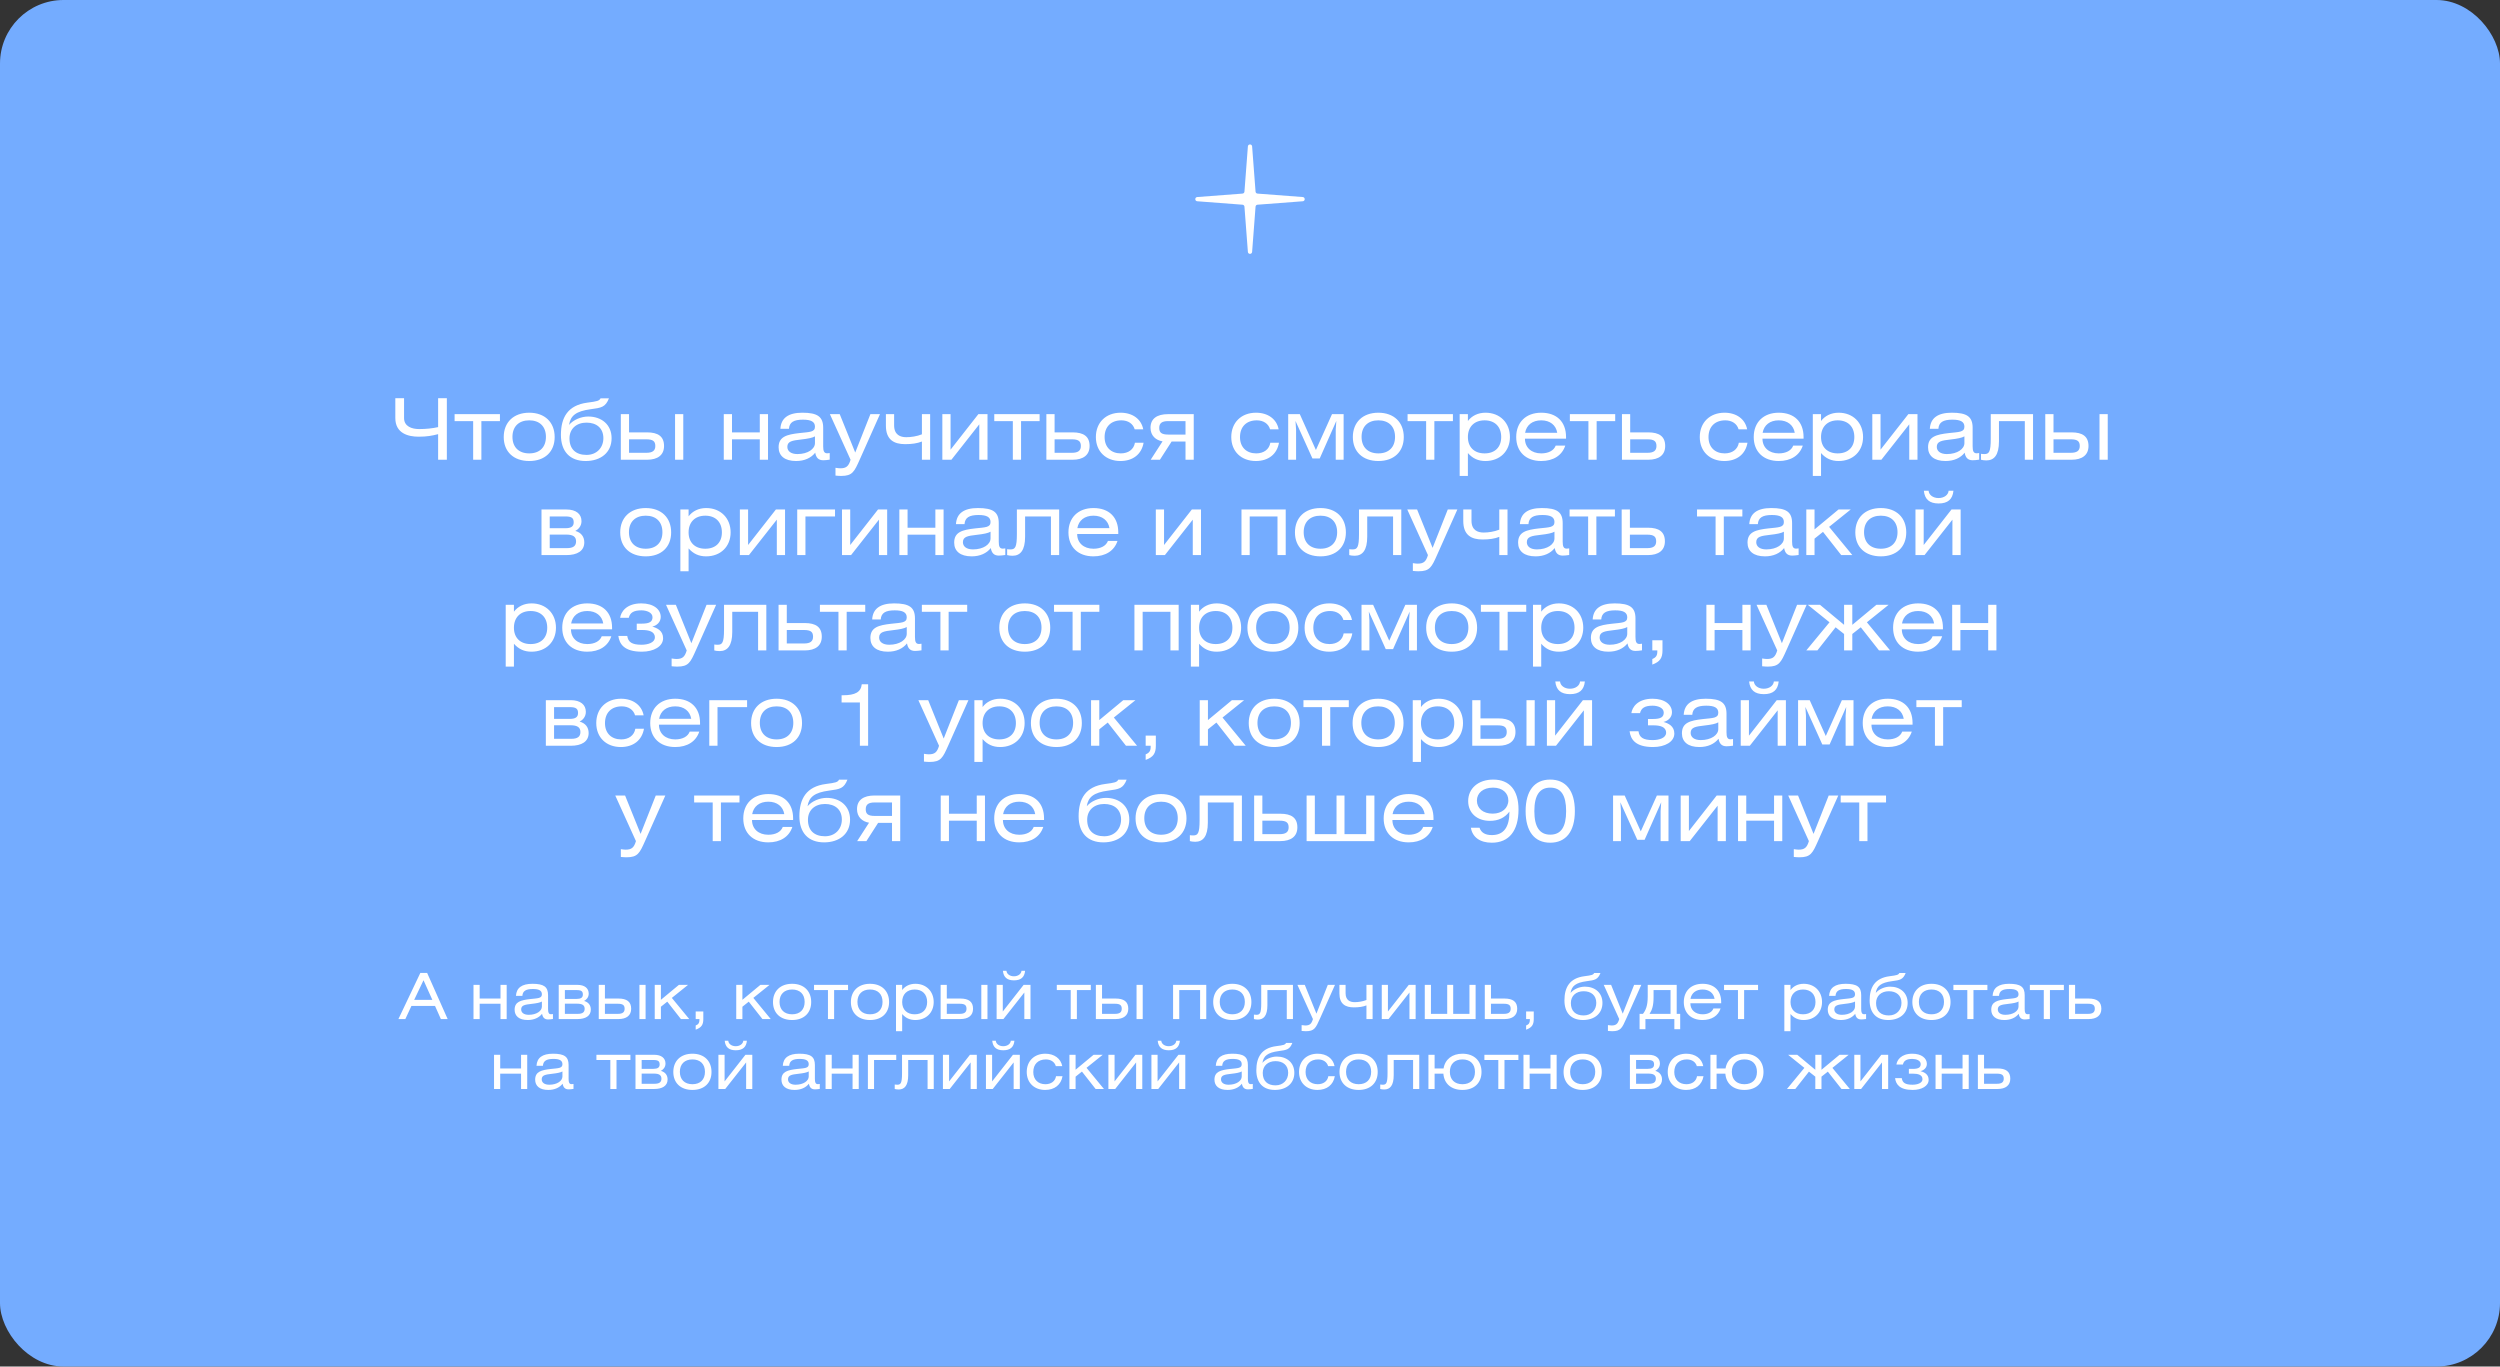
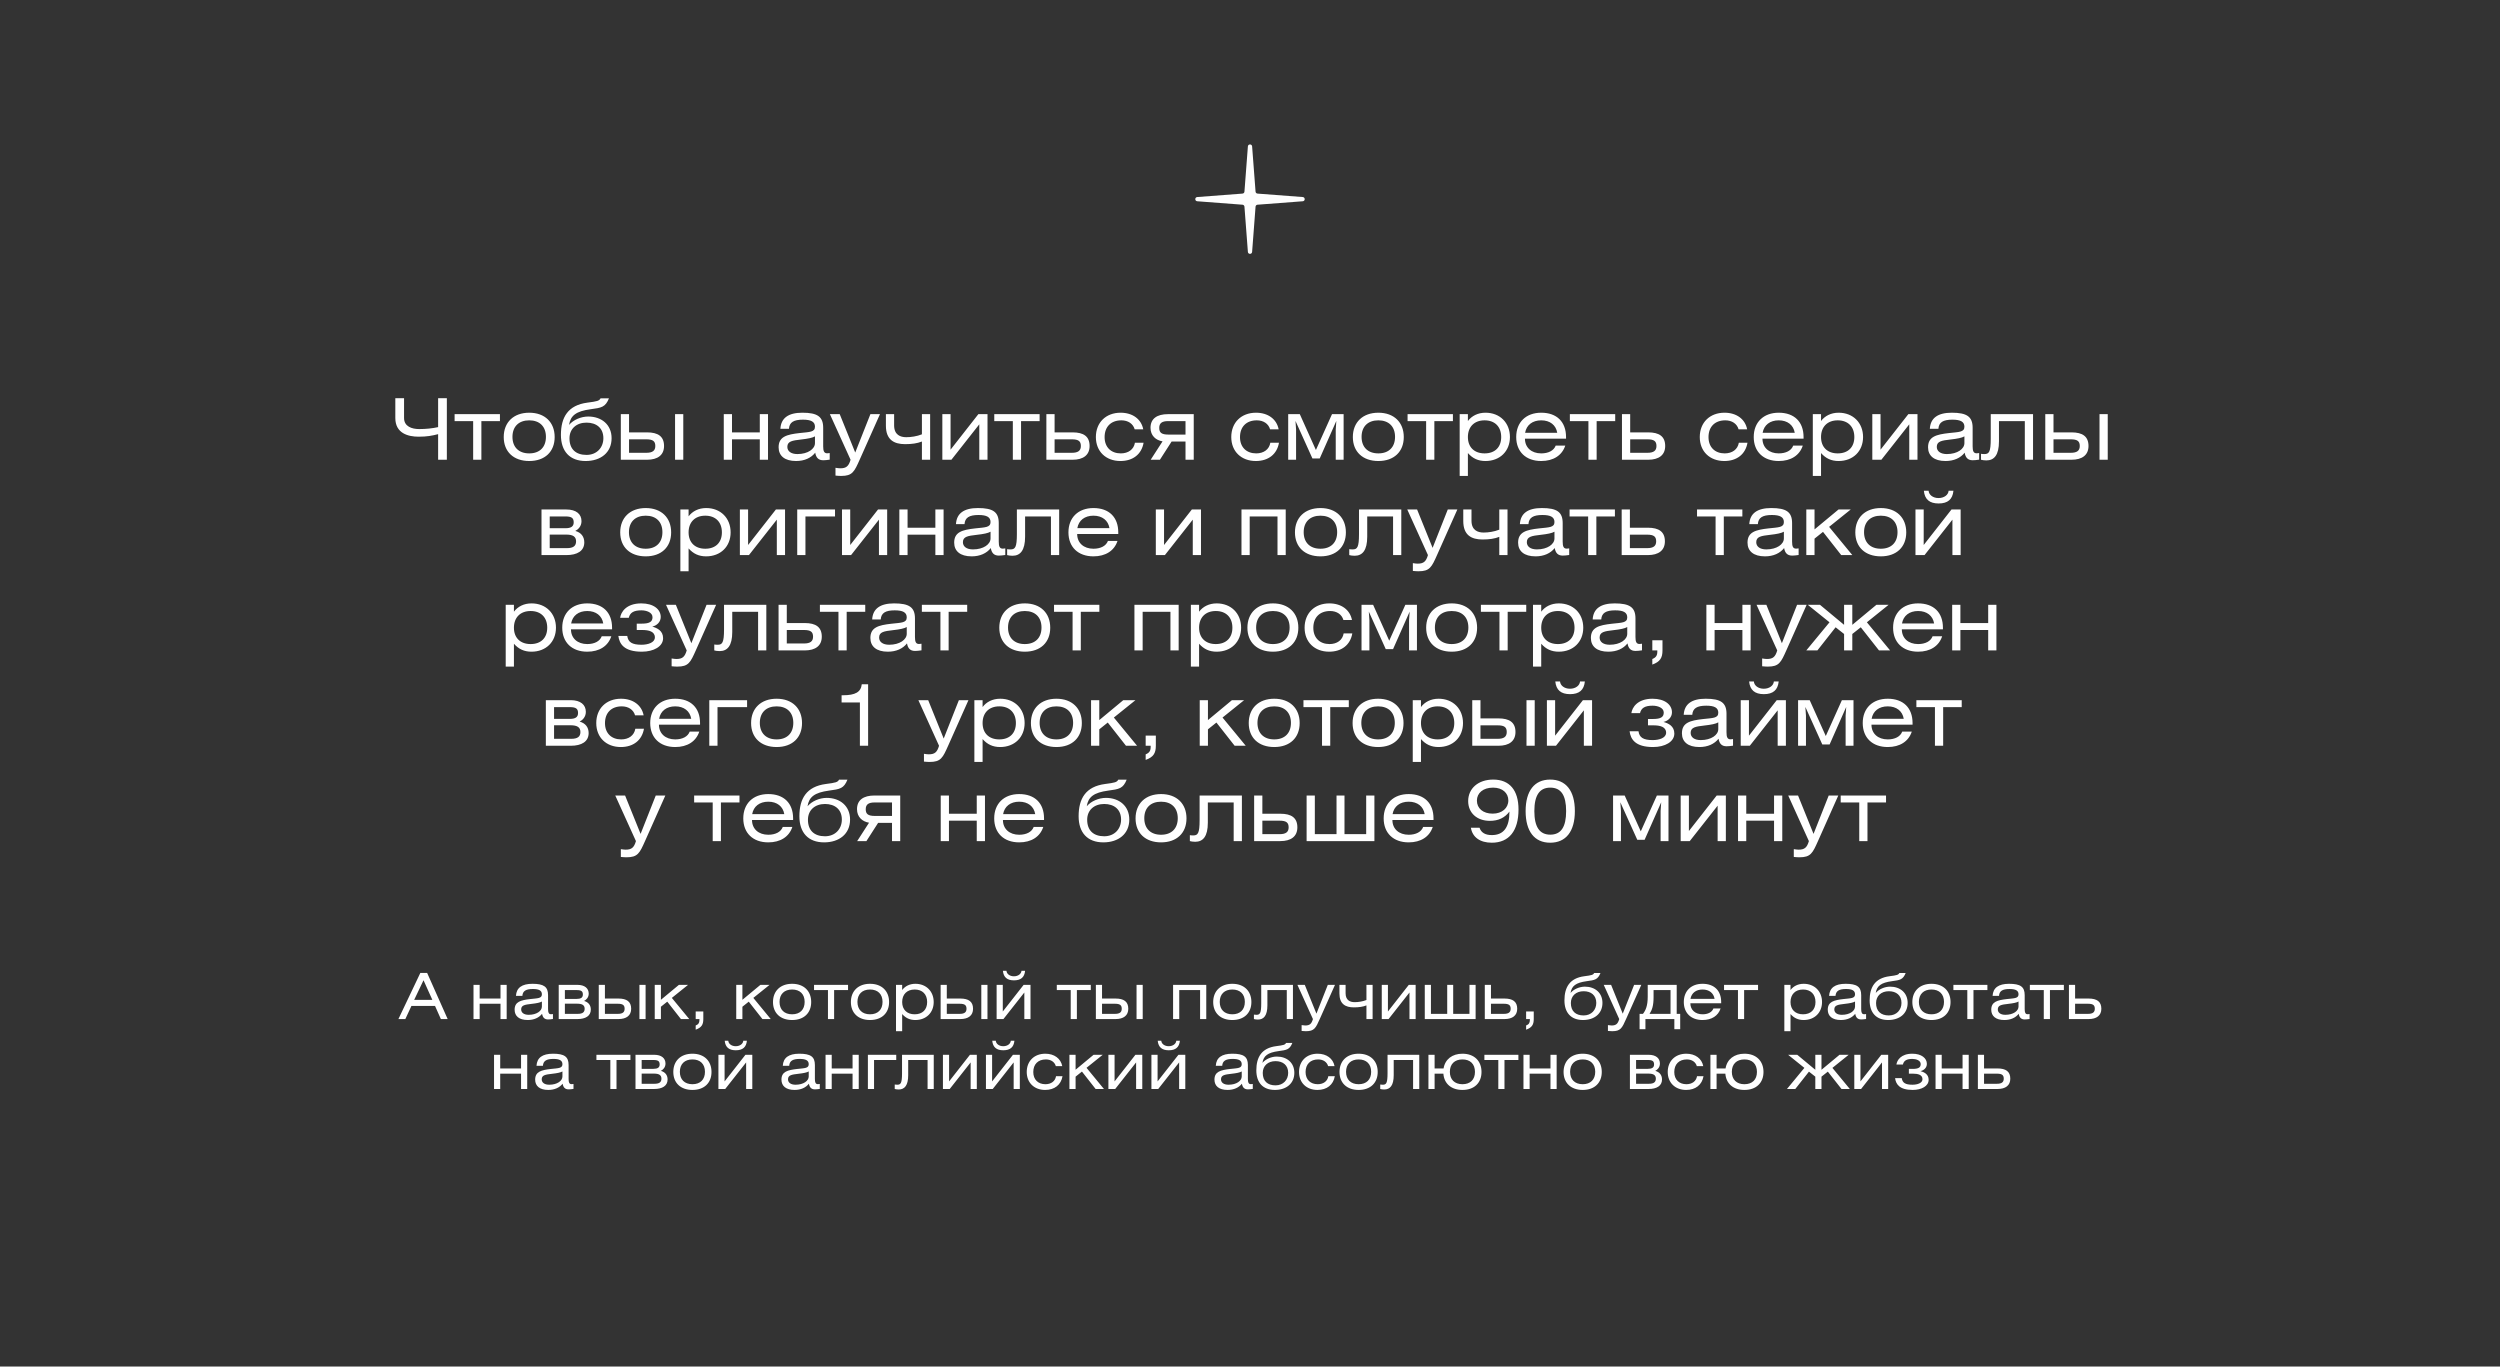
<svg xmlns="http://www.w3.org/2000/svg" width="1180" height="645" viewBox="0 0 1180 645" fill="none">
  <rect x="0" y="0" width="1180" height="645" fill="#333333" stroke="none" />
-   <rect width="1180" height="645" rx="30" fill="#74ACFF" />
  <path d="M188.049 481L198.399 459.22H201.609L211.299 481H208.089L205.329 474.79H194.199L191.319 481H188.049ZM195.489 471.94H204.069L199.899 462.67L195.489 471.94ZM226.4 464.86V471.31H236.24V464.86H239.15V481H236.24V473.77H226.4V481H223.49V464.86H226.4ZM255.771 472.72C254.931 473.23 253.311 473.56 250.881 473.83C247.731 474.19 245.991 474.46 245.991 476.44C245.991 477.97 247.281 478.99 249.561 478.99C253.281 478.99 255.771 477.16 255.771 475.12V472.72ZM255.861 478.51C254.391 480.37 252.051 481.45 249.081 481.45C245.031 481.45 242.901 479.59 242.901 476.59C242.901 472.84 245.751 472.06 250.341 471.55C253.911 471.16 255.771 471.25 255.771 469.3C255.771 467.56 254.421 466.81 251.511 466.81C248.241 466.81 246.711 467.74 246.561 470.05H243.531C243.741 466.24 246.351 464.35 251.301 464.35C256.671 464.35 258.681 465.76 258.681 469.69V476.23C258.681 477.91 258.981 478.72 260.121 478.72C260.361 478.72 260.631 478.69 260.991 478.63V480.97C260.061 481.12 259.221 481.18 258.681 481.18C257.001 481.18 256.161 480.25 255.861 478.51ZM263.715 481V464.86H272.535C275.985 464.86 277.875 466.48 277.875 469C277.875 470.83 276.675 471.94 275.685 472.45C277.755 473.02 278.865 474.49 278.865 476.5C278.865 479.53 276.375 481 272.535 481H263.715ZM266.625 473.74V478.54H272.715C274.935 478.54 275.955 477.79 275.955 476.14C275.955 474.46 274.845 473.74 272.415 473.74H266.625ZM266.625 467.32V471.49H272.175C274.095 471.49 275.115 470.92 275.115 469.42C275.115 467.92 274.425 467.32 272.205 467.32H266.625ZM282.611 464.86H285.521V471.31H291.881C295.811 471.31 297.911 472.75 297.911 476.14C297.911 479.32 295.691 481 291.881 481H282.611V464.86ZM285.521 473.77V478.54H291.641C293.831 478.54 294.821 477.79 294.821 476.14C294.821 474.46 294.011 473.77 291.611 473.77H285.521ZM301.811 481V464.86H304.721V481H301.811ZM311.947 464.86V471.91L320.437 464.86H324.757L317.107 471.01L325.327 481H321.397L314.947 472.78L311.947 475.18V481H309.037V464.86H311.947ZM328.365 481V477.4H331.965V481C331.965 483.67 331.095 485.02 328.365 486.01V484.03C329.625 483.55 330.135 482.8 330.135 481.45V481H328.365ZM350.414 464.86V471.91L358.904 464.86H363.224L355.574 471.01L363.794 481H359.864L353.414 472.78L350.414 475.18V481H347.504V464.86H350.414ZM373.882 464.35C379.432 464.35 382.882 467.77 382.882 472.96C382.882 478.15 379.432 481.45 373.882 481.45C368.332 481.45 364.852 478.15 364.852 472.96C364.852 467.77 368.332 464.35 373.882 464.35ZM373.882 467.05C370.192 467.05 367.942 469.24 367.942 472.9C367.942 476.56 370.192 478.75 373.882 478.75C377.572 478.75 379.792 476.56 379.792 472.9C379.792 469.24 377.572 467.05 373.882 467.05ZM384.226 464.86H400.276V467.32H393.706V481H390.796V467.32H384.226V464.86ZM410.65 464.35C416.2 464.35 419.65 467.77 419.65 472.96C419.65 478.15 416.2 481.45 410.65 481.45C405.1 481.45 401.62 478.15 401.62 472.96C401.62 467.77 405.1 464.35 410.65 464.35ZM410.65 467.05C406.96 467.05 404.71 469.24 404.71 472.9C404.71 476.56 406.96 478.75 410.65 478.75C414.34 478.75 416.56 476.56 416.56 472.9C416.56 469.24 414.34 467.05 410.65 467.05ZM425.824 464.86V467.29C427.174 465.49 429.334 464.35 432.064 464.35C437.164 464.35 440.704 467.92 440.704 472.96C440.704 477.97 437.164 481.45 432.034 481.45C429.454 481.45 427.474 480.52 425.824 478.63V486.73H422.914V464.86H425.824ZM431.734 467.05C428.074 467.05 425.824 469.36 425.824 472.96C425.824 476.53 428.074 478.75 431.734 478.75C435.394 478.75 437.614 476.56 437.614 472.96C437.614 469.33 435.394 467.05 431.734 467.05ZM443.978 464.86H446.888V471.31H453.248C457.178 471.31 459.278 472.75 459.278 476.14C459.278 479.32 457.058 481 453.248 481H443.978V464.86ZM446.888 473.77V478.54H453.008C455.198 478.54 456.188 477.79 456.188 476.14C456.188 474.46 455.378 473.77 452.978 473.77H446.888ZM463.178 481V464.86H466.088V481H463.178ZM473.314 464.86V477.43L483.154 464.86H486.394V481H483.484V468.46L473.614 481H470.404V464.86H473.314ZM473.374 458.23H475.054C475.144 459.64 476.554 460.81 478.564 460.81C480.604 460.81 482.044 459.64 482.134 458.23H483.844C483.544 461.29 481.834 462.73 478.594 462.73C475.384 462.73 473.674 461.29 473.374 458.23ZM498.806 464.86H514.856V467.32H508.286V481H505.376V467.32H498.806V464.86ZM517.25 464.86H520.16V471.31H526.52C530.45 471.31 532.55 472.75 532.55 476.14C532.55 479.32 530.33 481 526.52 481H517.25V464.86ZM520.16 473.77V478.54H526.28C528.47 478.54 529.46 477.79 529.46 476.14C529.46 474.46 528.65 473.77 526.25 473.77H520.16ZM536.45 481V464.86H539.36V481H536.45ZM553.695 464.86H569.355V481H566.445V467.32H556.605V481H553.695V464.86ZM581.656 464.35C587.206 464.35 590.656 467.77 590.656 472.96C590.656 478.15 587.206 481.45 581.656 481.45C576.106 481.45 572.626 478.15 572.626 472.96C572.626 467.77 576.106 464.35 581.656 464.35ZM581.656 467.05C577.966 467.05 575.716 469.24 575.716 472.9C575.716 476.56 577.966 478.75 581.656 478.75C585.346 478.75 587.566 476.56 587.566 472.9C587.566 469.24 585.346 467.05 581.656 467.05ZM595.3 464.86H610.27V481H607.36V467.32H598.21V474.49C598.21 479.35 596.5 481.24 593.74 481.24C592.93 481.24 592.3 481.12 591.85 481V478.9C592.12 478.96 592.54 478.99 593.05 478.99C594.67 478.99 595.3 478.3 595.3 473.56V464.86ZM612.383 464.86H615.863L621.353 478.45L626.723 464.86H630.113L622.973 480.88C621.023 485.26 620.363 486.73 616.373 486.73C615.923 486.73 615.263 486.7 614.363 486.61V483.85C615.113 483.97 615.653 484.03 616.073 484.03C618.173 484.03 619.043 483.28 619.703 481L612.383 464.86ZM632.211 464.86H635.121V468.82C635.121 472.21 637.341 473.02 639.411 473.02C641.091 473.02 643.161 472.72 644.961 472V464.86H647.871V481H644.961V474.55C643.281 475.21 641.391 475.48 639.021 475.48C635.061 475.48 632.211 473.92 632.211 468.94V464.86ZM655.101 464.86V477.43L664.941 464.86H668.181V481H665.271V468.46L655.401 481H652.191V464.86H655.101ZM675.404 464.86V478.54H683.084V464.86H685.904V478.54H693.584V464.86H696.494V481H672.494V464.86H675.404ZM700.824 464.86H703.734V471.31H710.094C714.024 471.31 716.124 472.75 716.124 476.14C716.124 479.32 713.904 481 710.094 481H700.824V464.86ZM703.734 473.77V478.54H709.854C712.044 478.54 713.034 477.79 713.034 476.14C713.034 474.46 712.224 473.77 709.824 473.77H703.734ZM720.328 481V477.4H723.928V481C723.928 483.67 723.058 485.02 720.328 486.01V484.03C721.588 483.55 722.098 482.8 722.098 481.45V481H720.328ZM752.457 459.25H755.427C754.167 462.4 752.787 462.61 748.917 463.12C743.787 463.81 741.807 465.37 741.297 468.67C742.797 466.87 745.557 465.7 748.077 465.7C752.817 465.7 756.357 468.58 756.357 473.38C756.357 478.48 752.487 481.45 747.177 481.45C741.537 481.45 738.417 478 738.417 472.21C738.417 465.97 740.907 461.68 747.807 460.78C751.317 460.33 751.977 460.15 752.457 459.25ZM747.477 467.86C743.907 467.86 741.447 470.05 741.447 473.44C741.447 477.25 743.697 479.29 747.477 479.29C751.137 479.29 753.447 476.68 753.447 473.38C753.447 469.78 750.987 467.86 747.477 467.86ZM756.963 464.86H760.443L765.933 478.45L771.303 464.86H774.693L767.553 480.88C765.603 485.26 764.943 486.73 760.953 486.73C760.503 486.73 759.843 486.7 758.943 486.61V483.85C759.693 483.97 760.233 484.03 760.653 484.03C762.753 484.03 763.623 483.28 764.283 481L756.963 464.86ZM788.493 467.32H780.483V470.65C780.483 474.76 779.763 476.68 778.593 478.54H788.493V467.32ZM777.723 464.86H791.403V478.54H793.053V485.77H790.293V481H776.643V485.77H773.883V478.54H775.473C776.763 476.89 777.723 474.76 777.723 470.44V464.86ZM812.395 473.53H797.845C797.845 476.68 800.155 478.75 803.605 478.75C806.155 478.75 808.075 477.76 808.735 475.99H812.125C810.985 479.47 807.895 481.45 803.605 481.45C798.175 481.45 794.755 478.15 794.755 472.96C794.755 467.74 798.205 464.35 803.605 464.35C809.125 464.35 812.395 467.59 812.395 472.96V473.53ZM797.905 471.46H809.275C808.825 468.73 806.725 467.05 803.605 467.05C800.515 467.05 798.385 468.7 797.905 471.46ZM813.748 464.86H829.798V467.32H823.228V481H820.318V467.32H813.748V464.86ZM845.121 464.86V467.29C846.471 465.49 848.631 464.35 851.361 464.35C856.461 464.35 860.001 467.92 860.001 472.96C860.001 477.97 856.461 481.45 851.331 481.45C848.751 481.45 846.771 480.52 845.121 478.63V486.73H842.211V464.86H845.121ZM851.031 467.05C847.371 467.05 845.121 469.36 845.121 472.96C845.121 476.53 847.371 478.75 851.031 478.75C854.691 478.75 856.911 476.56 856.911 472.96C856.911 469.33 854.691 467.05 851.031 467.05ZM875.575 472.72C874.735 473.23 873.115 473.56 870.685 473.83C867.535 474.19 865.795 474.46 865.795 476.44C865.795 477.97 867.085 478.99 869.365 478.99C873.085 478.99 875.575 477.16 875.575 475.12V472.72ZM875.665 478.51C874.195 480.37 871.855 481.45 868.885 481.45C864.835 481.45 862.705 479.59 862.705 476.59C862.705 472.84 865.555 472.06 870.145 471.55C873.715 471.16 875.575 471.25 875.575 469.3C875.575 467.56 874.225 466.81 871.315 466.81C868.045 466.81 866.515 467.74 866.365 470.05H863.335C863.545 466.24 866.155 464.35 871.105 464.35C876.475 464.35 878.485 465.76 878.485 469.69V476.23C878.485 477.91 878.785 478.72 879.925 478.72C880.165 478.72 880.435 478.69 880.795 478.63V480.97C879.865 481.12 879.025 481.18 878.485 481.18C876.805 481.18 875.965 480.25 875.665 478.51ZM896.509 459.25H899.479C898.219 462.4 896.839 462.61 892.969 463.12C887.839 463.81 885.859 465.37 885.349 468.67C886.849 466.87 889.609 465.7 892.129 465.7C896.869 465.7 900.409 468.58 900.409 473.38C900.409 478.48 896.539 481.45 891.229 481.45C885.589 481.45 882.469 478 882.469 472.21C882.469 465.97 884.959 461.68 891.859 460.78C895.369 460.33 896.029 460.15 896.509 459.25ZM891.529 467.86C887.959 467.86 885.499 470.05 885.499 473.44C885.499 477.25 887.749 479.29 891.529 479.29C895.189 479.29 897.499 476.68 897.499 473.38C897.499 469.78 895.039 467.86 891.529 467.86ZM911.656 464.35C917.206 464.35 920.656 467.77 920.656 472.96C920.656 478.15 917.206 481.45 911.656 481.45C906.106 481.45 902.626 478.15 902.626 472.96C902.626 467.77 906.106 464.35 911.656 464.35ZM911.656 467.05C907.966 467.05 905.716 469.24 905.716 472.9C905.716 476.56 907.966 478.75 911.656 478.75C915.346 478.75 917.566 476.56 917.566 472.9C917.566 469.24 915.346 467.05 911.656 467.05ZM922 464.86H938.05V467.32H931.48V481H928.57V467.32H922V464.86ZM952.743 472.72C951.903 473.23 950.283 473.56 947.853 473.83C944.703 474.19 942.963 474.46 942.963 476.44C942.963 477.97 944.253 478.99 946.533 478.99C950.253 478.99 952.743 477.16 952.743 475.12V472.72ZM952.833 478.51C951.363 480.37 949.023 481.45 946.053 481.45C942.003 481.45 939.873 479.59 939.873 476.59C939.873 472.84 942.723 472.06 947.313 471.55C950.883 471.16 952.743 471.25 952.743 469.3C952.743 467.56 951.393 466.81 948.483 466.81C945.213 466.81 943.683 467.74 943.533 470.05H940.503C940.713 466.24 943.323 464.35 948.273 464.35C953.643 464.35 955.653 465.76 955.653 469.69V476.23C955.653 477.91 955.953 478.72 957.093 478.72C957.333 478.72 957.603 478.69 957.963 478.63V480.97C957.033 481.12 956.193 481.18 955.653 481.18C953.973 481.18 953.133 480.25 952.833 478.51ZM958.094 464.86H974.144V467.32H967.574V481H964.664V467.32H958.094V464.86ZM976.537 464.86H979.447V471.31H985.807C989.737 471.31 991.837 472.75 991.837 476.14C991.837 479.32 989.617 481 985.807 481H976.537V464.86ZM979.447 473.77V478.54H985.567C987.757 478.54 988.747 477.79 988.747 476.14C988.747 474.46 987.937 473.77 985.537 473.77H979.447ZM236.097 497.86V504.31H245.937V497.86H248.847V514H245.937V506.77H236.097V514H233.187V497.86H236.097ZM265.468 505.72C264.628 506.23 263.008 506.56 260.578 506.83C257.428 507.19 255.688 507.46 255.688 509.44C255.688 510.97 256.978 511.99 259.258 511.99C262.978 511.99 265.468 510.16 265.468 508.12V505.72ZM265.558 511.51C264.088 513.37 261.748 514.45 258.778 514.45C254.728 514.45 252.598 512.59 252.598 509.59C252.598 505.84 255.448 505.06 260.038 504.55C263.608 504.16 265.468 504.25 265.468 502.3C265.468 500.56 264.118 499.81 261.208 499.81C257.938 499.81 256.408 500.74 256.258 503.05H253.228C253.438 499.24 256.048 497.35 260.998 497.35C266.368 497.35 268.378 498.76 268.378 502.69V509.23C268.378 510.91 268.678 511.72 269.818 511.72C270.058 511.72 270.328 511.69 270.688 511.63V513.97C269.758 514.12 268.918 514.18 268.378 514.18C266.698 514.18 265.858 513.25 265.558 511.51ZM281.511 497.86H297.561V500.32H290.991V514H288.081V500.32H281.511V497.86ZM299.955 514V497.86H308.775C312.225 497.86 314.115 499.48 314.115 502C314.115 503.83 312.915 504.94 311.925 505.45C313.995 506.02 315.105 507.49 315.105 509.5C315.105 512.53 312.615 514 308.775 514H299.955ZM302.865 506.74V511.54H308.955C311.175 511.54 312.195 510.79 312.195 509.14C312.195 507.46 311.085 506.74 308.655 506.74H302.865ZM302.865 500.32V504.49H308.415C310.335 504.49 311.355 503.92 311.355 502.42C311.355 500.92 310.665 500.32 308.445 500.32H302.865ZM326.831 497.35C332.381 497.35 335.831 500.77 335.831 505.96C335.831 511.15 332.381 514.45 326.831 514.45C321.281 514.45 317.801 511.15 317.801 505.96C317.801 500.77 321.281 497.35 326.831 497.35ZM326.831 500.05C323.141 500.05 320.891 502.24 320.891 505.9C320.891 509.56 323.141 511.75 326.831 511.75C330.521 511.75 332.741 509.56 332.741 505.9C332.741 502.24 330.521 500.05 326.831 500.05ZM342.006 497.86V510.43L351.846 497.86H355.086V514H352.176V501.46L342.306 514H339.096V497.86H342.006ZM342.066 491.23H343.746C343.836 492.64 345.246 493.81 347.256 493.81C349.296 493.81 350.736 492.64 350.826 491.23H352.536C352.236 494.29 350.526 495.73 347.286 495.73C344.076 495.73 342.366 494.29 342.066 491.23ZM381.718 505.72C380.878 506.23 379.258 506.56 376.828 506.83C373.678 507.19 371.938 507.46 371.938 509.44C371.938 510.97 373.228 511.99 375.508 511.99C379.228 511.99 381.718 510.16 381.718 508.12V505.72ZM381.808 511.51C380.338 513.37 377.998 514.45 375.028 514.45C370.978 514.45 368.848 512.59 368.848 509.59C368.848 505.84 371.698 505.06 376.288 504.55C379.858 504.16 381.718 504.25 381.718 502.3C381.718 500.56 380.368 499.81 377.458 499.81C374.188 499.81 372.658 500.74 372.508 503.05H369.478C369.688 499.24 372.298 497.35 377.248 497.35C382.618 497.35 384.628 498.76 384.628 502.69V509.23C384.628 510.91 384.928 511.72 386.068 511.72C386.308 511.72 386.578 511.69 386.938 511.63V513.97C386.008 514.12 385.168 514.18 384.628 514.18C382.948 514.18 382.108 513.25 381.808 511.51ZM392.572 497.86V504.31H402.412V497.86H405.322V514H402.412V506.77H392.572V514H389.662V497.86H392.572ZM409.642 497.86H423.022V500.32H412.552V514H409.642V497.86ZM425.759 497.86H440.729V514H437.819V500.32H428.669V507.49C428.669 512.35 426.959 514.24 424.199 514.24C423.389 514.24 422.759 514.12 422.309 514V511.9C422.579 511.96 422.999 511.99 423.509 511.99C425.129 511.99 425.759 511.3 425.759 506.56V497.86ZM447.972 497.86V510.43L457.812 497.86H461.052V514H458.142V501.46L448.272 514H445.062V497.86H447.972ZM468.275 497.86V510.43L478.115 497.86H481.355V514H478.445V501.46L468.575 514H465.365V497.86H468.275ZM468.335 491.23H470.015C470.105 492.64 471.515 493.81 473.525 493.81C475.565 493.81 477.005 492.64 477.095 491.23H478.805C478.505 494.29 476.795 495.73 473.555 495.73C470.345 495.73 468.635 494.29 468.335 491.23ZM501.388 503.23H498.358C497.788 501.25 496.018 500.05 493.648 500.05C489.958 500.05 487.708 502.33 487.708 505.99C487.708 509.62 490.048 511.75 493.438 511.75C496.108 511.75 498.058 510.34 498.448 507.97H501.508C500.818 512.05 497.728 514.45 493.318 514.45C488.188 514.45 484.618 511.09 484.618 505.96C484.618 500.83 488.158 497.35 493.378 497.35C497.638 497.35 500.698 499.63 501.388 503.23ZM507.679 497.86V504.91L516.169 497.86H520.489L512.839 504.01L521.059 514H517.129L510.679 505.78L507.679 508.18V514H504.769V497.86H507.679ZM526.078 497.86V510.43L535.918 497.86H539.158V514H536.248V501.46L526.378 514H523.168V497.86H526.078ZM546.381 497.86V510.43L556.221 497.86H559.461V514H556.551V501.46L546.681 514H543.471V497.86H546.381ZM546.441 491.23H548.121C548.211 492.64 549.621 493.81 551.631 493.81C553.671 493.81 555.111 492.64 555.201 491.23H556.911C556.611 494.29 554.901 495.73 551.661 495.73C548.451 495.73 546.741 494.29 546.441 491.23ZM586.093 505.72C585.253 506.23 583.633 506.56 581.203 506.83C578.053 507.19 576.313 507.46 576.313 509.44C576.313 510.97 577.603 511.99 579.883 511.99C583.603 511.99 586.093 510.16 586.093 508.12V505.72ZM586.183 511.51C584.713 513.37 582.373 514.45 579.403 514.45C575.353 514.45 573.223 512.59 573.223 509.59C573.223 505.84 576.073 505.06 580.663 504.55C584.233 504.16 586.093 504.25 586.093 502.3C586.093 500.56 584.743 499.81 581.833 499.81C578.563 499.81 577.033 500.74 576.883 503.05H573.853C574.063 499.24 576.673 497.35 581.623 497.35C586.993 497.35 589.003 498.76 589.003 502.69V509.23C589.003 510.91 589.303 511.72 590.443 511.72C590.683 511.72 590.953 511.69 591.313 511.63V513.97C590.383 514.12 589.543 514.18 589.003 514.18C587.323 514.18 586.483 513.25 586.183 511.51ZM607.027 492.25H609.997C608.737 495.4 607.357 495.61 603.487 496.12C598.357 496.81 596.377 498.37 595.867 501.67C597.367 499.87 600.127 498.7 602.647 498.7C607.387 498.7 610.927 501.58 610.927 506.38C610.927 511.48 607.057 514.45 601.747 514.45C596.107 514.45 592.987 511 592.987 505.21C592.987 498.97 595.477 494.68 602.377 493.78C605.887 493.33 606.547 493.15 607.027 492.25ZM602.047 500.86C598.477 500.86 596.017 503.05 596.017 506.44C596.017 510.25 598.267 512.29 602.047 512.29C605.707 512.29 608.017 509.68 608.017 506.38C608.017 502.78 605.557 500.86 602.047 500.86ZM629.913 503.23H626.883C626.313 501.25 624.543 500.05 622.173 500.05C618.483 500.05 616.233 502.33 616.233 505.99C616.233 509.62 618.573 511.75 621.963 511.75C624.633 511.75 626.583 510.34 626.973 507.97H630.033C629.343 512.05 626.253 514.45 621.843 514.45C616.713 514.45 613.143 511.09 613.143 505.96C613.143 500.83 616.683 497.35 621.903 497.35C626.163 497.35 629.223 499.63 629.913 503.23ZM641.275 497.35C646.825 497.35 650.275 500.77 650.275 505.96C650.275 511.15 646.825 514.45 641.275 514.45C635.725 514.45 632.245 511.15 632.245 505.96C632.245 500.77 635.725 497.35 641.275 497.35ZM641.275 500.05C637.585 500.05 635.335 502.24 635.335 505.9C635.335 509.56 637.585 511.75 641.275 511.75C644.965 511.75 647.185 509.56 647.185 505.9C647.185 502.24 644.965 500.05 641.275 500.05ZM654.919 497.86H669.889V514H666.979V500.32H657.829V507.49C657.829 512.35 656.119 514.24 653.359 514.24C652.549 514.24 651.919 514.12 651.469 514V511.9C651.739 511.96 652.159 511.99 652.669 511.99C654.289 511.99 654.919 511.3 654.919 506.56V497.86ZM677.133 497.86V504.31H681.363C682.053 499.99 685.473 497.35 690.273 497.35C695.823 497.35 699.273 500.77 699.273 505.96C699.273 511.15 695.823 514.45 690.273 514.45C685.023 514.45 681.633 511.51 681.273 506.77H677.133V514H674.223V497.86H677.133ZM690.273 500.05C686.583 500.05 684.333 502.24 684.333 505.9C684.333 509.56 686.583 511.75 690.273 511.75C693.933 511.75 696.183 509.62 696.183 505.96C696.183 502.18 693.933 500.05 690.273 500.05ZM700.633 497.86H716.683V500.32H710.113V514H707.203V500.32H700.633V497.86ZM721.986 497.86V504.31H731.826V497.86H734.736V514H731.826V506.77H721.986V514H719.076V497.86H721.986ZM747.036 497.35C752.586 497.35 756.036 500.77 756.036 505.96C756.036 511.15 752.586 514.45 747.036 514.45C741.486 514.45 738.006 511.15 738.006 505.96C738.006 500.77 741.486 497.35 747.036 497.35ZM747.036 500.05C743.346 500.05 741.096 502.24 741.096 505.9C741.096 509.56 743.346 511.75 747.036 511.75C750.726 511.75 752.946 509.56 752.946 505.9C752.946 502.24 750.726 500.05 747.036 500.05ZM769.32 514V497.86H778.14C781.59 497.86 783.48 499.48 783.48 502C783.48 503.83 782.28 504.94 781.29 505.45C783.36 506.02 784.47 507.49 784.47 509.5C784.47 512.53 781.98 514 778.14 514H769.32ZM772.23 506.74V511.54H778.32C780.54 511.54 781.56 510.79 781.56 509.14C781.56 507.46 780.45 506.74 778.02 506.74H772.23ZM772.23 500.32V504.49H777.78C779.7 504.49 780.72 503.92 780.72 502.42C780.72 500.92 780.03 500.32 777.81 500.32H772.23ZM803.937 503.23H800.907C800.337 501.25 798.567 500.05 796.197 500.05C792.507 500.05 790.257 502.33 790.257 505.99C790.257 509.62 792.597 511.75 795.987 511.75C798.657 511.75 800.607 510.34 800.997 507.97H804.057C803.367 512.05 800.277 514.45 795.867 514.45C790.737 514.45 787.167 511.09 787.167 505.96C787.167 500.83 790.707 497.35 795.927 497.35C800.187 497.35 803.247 499.63 803.937 503.23ZM810.228 497.86V504.31H814.458C815.148 499.99 818.568 497.35 823.368 497.35C828.918 497.35 832.368 500.77 832.368 505.96C832.368 511.15 828.918 514.45 823.368 514.45C818.118 514.45 814.728 511.51 814.368 506.77H810.228V514H807.318V497.86H810.228ZM823.368 500.05C819.678 500.05 817.428 502.24 817.428 505.9C817.428 509.56 819.678 511.75 823.368 511.75C827.028 511.75 829.278 509.62 829.278 505.96C829.278 502.18 827.028 500.05 823.368 500.05ZM856.828 497.86H859.738V504.94L868.258 497.86H872.578L864.898 504.04L873.118 514H869.188L862.738 505.81L859.738 508.18V514H856.828V508.18L853.828 505.81L847.378 514H843.448L851.668 504.04L843.988 497.86H848.308L856.828 504.94V497.86ZM878.138 497.86V510.43L887.978 497.86H891.218V514H888.308V501.46L878.438 514H875.228V497.86H878.138ZM898.171 502.45H895.111C895.381 500.44 897.241 497.35 902.611 497.35C906.931 497.35 909.481 499.45 909.481 502.15C909.481 503.95 908.101 505.21 906.481 505.57C908.191 506.05 910.321 507.01 910.321 509.68C910.321 512.59 907.021 514.45 902.791 514.45C896.461 514.45 894.841 511.66 894.481 508.87H897.631C897.931 511.06 899.311 511.99 902.671 511.99C905.011 511.99 907.411 511.21 907.411 509.38C907.411 507.31 905.281 506.77 902.941 506.77H900.991V504.52H902.761C905.551 504.52 906.571 503.83 906.571 502.24C906.571 500.53 904.411 499.81 902.641 499.81C899.881 499.81 898.591 500.65 898.171 502.45ZM916.488 497.86V504.31H926.328V497.86H929.238V514H926.328V506.77H916.488V514H913.578V497.86H916.488ZM933.558 497.86H936.468V504.31H942.828C946.758 504.31 948.858 505.75 948.858 509.14C948.858 512.32 946.638 514 942.828 514H933.558V497.86ZM936.468 506.77V511.54H942.588C944.778 511.54 945.768 510.79 945.768 509.14C945.768 507.46 944.958 506.77 942.558 506.77H936.468Z" fill="white" />
  <path d="M186.593 187.96H190.713V197.32C190.713 201.28 194.393 202.52 197.833 202.52C201.113 202.52 204.073 202.2 206.793 201.6V187.96H210.913V217H206.793V204.92C204.033 205.64 201.553 206.12 197.593 206.12C192.673 206.12 186.593 204.56 186.593 197.32V187.96ZM214.57 195.48H235.97V198.76H227.21V217H223.33V198.76H214.57V195.48ZM249.801 194.8C257.201 194.8 261.801 199.36 261.801 206.28C261.801 213.2 257.201 217.6 249.801 217.6C242.401 217.6 237.761 213.2 237.761 206.28C237.761 199.36 242.401 194.8 249.801 194.8ZM249.801 198.4C244.881 198.4 241.881 201.32 241.881 206.2C241.881 211.08 244.881 214 249.801 214C254.721 214 257.681 211.08 257.681 206.2C257.681 201.32 254.721 198.4 249.801 198.4ZM283.473 188H287.433C285.753 192.2 283.913 192.48 278.753 193.16C271.913 194.08 269.273 196.16 268.593 200.56C270.593 198.16 274.273 196.6 277.633 196.6C283.953 196.6 288.673 200.44 288.673 206.84C288.673 213.64 283.513 217.6 276.433 217.6C268.913 217.6 264.753 213 264.753 205.28C264.753 196.96 268.073 191.24 277.273 190.04C281.953 189.44 282.833 189.2 283.473 188ZM276.833 199.48C272.073 199.48 268.793 202.4 268.793 206.92C268.793 212 271.793 214.72 276.833 214.72C281.713 214.72 284.793 211.24 284.793 206.84C284.793 202.04 281.513 199.48 276.833 199.48ZM293.028 195.48H296.908V204.08H305.388C310.628 204.08 313.428 206 313.428 210.52C313.428 214.76 310.468 217 305.388 217H293.028V195.48ZM296.908 207.36V213.72H305.068C307.988 213.72 309.308 212.72 309.308 210.52C309.308 208.28 308.228 207.36 305.028 207.36H296.908ZM318.628 217V195.48H322.508V217H318.628ZM345.502 195.48V204.08H358.622V195.48H362.502V217H358.622V207.36H345.502V217H341.622V195.48H345.502ZM384.663 205.96C383.543 206.64 381.383 207.08 378.143 207.44C373.943 207.92 371.623 208.28 371.623 210.92C371.623 212.96 373.343 214.32 376.383 214.32C381.343 214.32 384.663 211.88 384.663 209.16V205.96ZM384.783 213.68C382.823 216.16 379.703 217.6 375.743 217.6C370.343 217.6 367.503 215.12 367.503 211.12C367.503 206.12 371.303 205.08 377.423 204.4C382.183 203.88 384.663 204 384.663 201.4C384.663 199.08 382.863 198.08 378.983 198.08C374.623 198.08 372.583 199.32 372.383 202.4H368.343C368.623 197.32 372.103 194.8 378.703 194.8C385.863 194.8 388.543 196.68 388.543 201.92V210.64C388.543 212.88 388.943 213.96 390.463 213.96C390.783 213.96 391.143 213.92 391.623 213.84V216.96C390.383 217.16 389.263 217.24 388.543 217.24C386.303 217.24 385.183 216 384.783 213.68ZM391.709 195.48H396.349L403.669 213.6L410.829 195.48H415.349L405.829 216.84C403.229 222.68 402.349 224.64 397.029 224.64C396.429 224.64 395.549 224.6 394.349 224.48V220.8C395.349 220.96 396.069 221.04 396.629 221.04C399.429 221.04 400.589 220.04 401.469 217L391.709 195.48ZM418.146 195.48H422.026V200.76C422.026 205.28 424.986 206.36 427.746 206.36C429.986 206.36 432.746 205.96 435.146 205V195.48H439.026V217H435.146V208.4C432.906 209.28 430.386 209.64 427.226 209.64C421.946 209.64 418.146 207.56 418.146 200.92V195.48ZM448.666 195.48V212.24L461.786 195.48H466.106V217H462.226V200.28L449.066 217H444.786V195.48H448.666ZM469.297 195.48H490.697V198.76H481.937V217H478.057V198.76H469.297V195.48ZM493.888 195.48H497.768V204.08H506.248C511.488 204.08 514.288 206 514.288 210.52C514.288 214.76 511.328 217 506.248 217H493.888V195.48ZM497.768 207.36V213.72H505.928C508.848 213.72 510.168 212.72 510.168 210.52C510.168 208.28 509.088 207.36 505.888 207.36H497.768ZM539.613 202.64H535.573C534.813 200 532.453 198.4 529.293 198.4C524.373 198.4 521.373 201.44 521.373 206.32C521.373 211.16 524.493 214 529.013 214C532.573 214 535.173 212.12 535.693 208.96H539.773C538.853 214.4 534.733 217.6 528.853 217.6C522.013 217.6 517.253 213.12 517.253 206.28C517.253 199.44 521.973 194.8 528.933 194.8C534.613 194.8 538.693 197.84 539.613 202.64ZM563.442 195.48V217H559.562V208.4H553.002L547.482 217H543.122L548.722 208.32C545.522 207.8 543.042 205.6 543.042 201.92C543.042 197.6 546.122 195.48 551.282 195.48H563.442ZM559.562 205.12V198.76H551.362C548.402 198.76 547.162 199.76 547.162 201.96C547.162 204.2 548.242 205.12 551.482 205.12H559.562ZM603.52 202.64H599.48C598.72 200 596.36 198.4 593.2 198.4C588.28 198.4 585.28 201.44 585.28 206.32C585.28 211.16 588.4 214 592.92 214C596.48 214 599.08 212.12 599.6 208.96H603.68C602.76 214.4 598.64 217.6 592.76 217.6C585.92 217.6 581.16 213.12 581.16 206.28C581.16 199.44 585.88 194.8 592.84 194.8C598.52 194.8 602.6 197.84 603.52 202.64ZM608.028 195.48H613.508L621.108 212.4L628.708 195.48H634.188V217H630.468V202.76L630.748 198.68L622.908 216.4H619.468L611.468 198.68L611.748 202.76V217H608.028V195.48ZM650.583 194.8C657.983 194.8 662.583 199.36 662.583 206.28C662.583 213.2 657.983 217.6 650.583 217.6C643.183 217.6 638.543 213.2 638.543 206.28C638.543 199.36 643.183 194.8 650.583 194.8ZM650.583 198.4C645.663 198.4 642.663 201.32 642.663 206.2C642.663 211.08 645.663 214 650.583 214C655.503 214 658.463 211.08 658.463 206.2C658.463 201.32 655.503 198.4 650.583 198.4ZM664.375 195.48H685.775V198.76H677.015V217H673.135V198.76H664.375V195.48ZM692.846 195.48V198.72C694.646 196.32 697.526 194.8 701.166 194.8C707.966 194.8 712.686 199.56 712.686 206.28C712.686 212.96 707.966 217.6 701.126 217.6C697.686 217.6 695.046 216.36 692.846 213.84V224.64H688.966V195.48H692.846ZM700.726 198.4C695.846 198.4 692.846 201.48 692.846 206.28C692.846 211.04 695.846 214 700.726 214C705.606 214 708.566 211.08 708.566 206.28C708.566 201.44 705.606 198.4 700.726 198.4ZM739.172 207.04H719.772C719.772 211.24 722.852 214 727.452 214C730.852 214 733.412 212.68 734.292 210.32H738.812C737.292 214.96 733.172 217.6 727.452 217.6C720.212 217.6 715.652 213.2 715.652 206.28C715.652 199.32 720.252 194.8 727.452 194.8C734.812 194.8 739.172 199.12 739.172 206.28V207.04ZM719.852 204.28H735.012C734.412 200.64 731.612 198.4 727.452 198.4C723.332 198.4 720.492 200.6 719.852 204.28ZM740.976 195.48H762.376V198.76H753.616V217H749.736V198.76H740.976V195.48ZM765.568 195.48H769.448V204.08H777.928C783.168 204.08 785.968 206 785.968 210.52C785.968 214.76 783.008 217 777.928 217H765.568V195.48ZM769.448 207.36V213.72H777.608C780.528 213.72 781.848 212.72 781.848 210.52C781.848 208.28 780.768 207.36 777.568 207.36H769.448ZM824.653 202.64H820.613C819.853 200 817.493 198.4 814.333 198.4C809.413 198.4 806.413 201.44 806.413 206.32C806.413 211.16 809.533 214 814.053 214C817.613 214 820.213 212.12 820.733 208.96H824.813C823.893 214.4 819.773 217.6 813.893 217.6C807.053 217.6 802.293 213.12 802.293 206.28C802.293 199.44 807.013 194.8 813.973 194.8C819.653 194.8 823.733 197.84 824.653 202.64ZM851.281 207.04H831.881C831.881 211.24 834.961 214 839.561 214C842.961 214 845.521 212.68 846.401 210.32H850.921C849.401 214.96 845.281 217.6 839.561 217.6C832.321 217.6 827.761 213.2 827.761 206.28C827.761 199.32 832.361 194.8 839.561 194.8C846.921 194.8 851.281 199.12 851.281 206.28V207.04ZM831.961 204.28H847.121C846.521 200.64 843.721 198.4 839.561 198.4C835.441 198.4 832.601 200.6 831.961 204.28ZM859.526 195.48V198.72C861.326 196.32 864.206 194.8 867.846 194.8C874.646 194.8 879.366 199.56 879.366 206.28C879.366 212.96 874.646 217.6 867.806 217.6C864.366 217.6 861.726 216.36 859.526 213.84V224.64H855.646V195.48H859.526ZM867.406 198.4C862.526 198.4 859.526 201.48 859.526 206.28C859.526 211.04 862.526 214 867.406 214C872.286 214 875.246 211.08 875.246 206.28C875.246 201.44 872.286 198.4 867.406 198.4ZM887.612 195.48V212.24L900.732 195.48H905.052V217H901.172V200.28L888.012 217H883.732V195.48H887.612ZM927.202 205.96C926.082 206.64 923.922 207.08 920.682 207.44C916.482 207.92 914.162 208.28 914.162 210.92C914.162 212.96 915.882 214.32 918.922 214.32C923.882 214.32 927.202 211.88 927.202 209.16V205.96ZM927.322 213.68C925.362 216.16 922.242 217.6 918.282 217.6C912.882 217.6 910.042 215.12 910.042 211.12C910.042 206.12 913.842 205.08 919.962 204.4C924.722 203.88 927.202 204 927.202 201.4C927.202 199.08 925.402 198.08 921.522 198.08C917.162 198.08 915.122 199.32 914.922 202.4H910.882C911.162 197.32 914.642 194.8 921.242 194.8C928.402 194.8 931.082 196.68 931.082 201.92V210.64C931.082 212.88 931.482 213.96 933.002 213.96C933.322 213.96 933.682 213.92 934.162 213.84V216.96C932.922 217.16 931.802 217.24 931.082 217.24C928.842 217.24 927.722 216 927.322 213.68ZM939.634 195.48H959.594V217H955.714V198.76H943.514V208.32C943.514 214.8 941.234 217.32 937.554 217.32C936.474 217.32 935.634 217.16 935.034 217V214.2C935.394 214.28 935.954 214.32 936.634 214.32C938.794 214.32 939.634 213.4 939.634 207.08V195.48ZM965.372 195.48H969.252V204.08H977.732C982.972 204.08 985.772 206 985.772 210.52C985.772 214.76 982.812 217 977.732 217H965.372V195.48ZM969.252 207.36V213.72H977.412C980.332 213.72 981.652 212.72 981.652 210.52C981.652 208.28 980.572 207.36 977.372 207.36H969.252ZM990.972 217V195.48H994.852V217H990.972ZM255.587 262V240.48H267.347C271.947 240.48 274.467 242.64 274.467 246C274.467 248.44 272.867 249.92 271.547 250.6C274.307 251.36 275.787 253.32 275.787 256C275.787 260.04 272.467 262 267.347 262H255.587ZM259.467 252.32V258.72H267.587C270.547 258.72 271.907 257.72 271.907 255.52C271.907 253.28 270.427 252.32 267.187 252.32H259.467ZM259.467 243.76V249.32H266.867C269.427 249.32 270.787 248.56 270.787 246.56C270.787 244.56 269.867 243.76 266.907 243.76H259.467ZM304.782 239.8C312.182 239.8 316.782 244.36 316.782 251.28C316.782 258.2 312.182 262.6 304.782 262.6C297.382 262.6 292.742 258.2 292.742 251.28C292.742 244.36 297.382 239.8 304.782 239.8ZM304.782 243.4C299.862 243.4 296.862 246.32 296.862 251.2C296.862 256.08 299.862 259 304.782 259C309.702 259 312.662 256.08 312.662 251.2C312.662 246.32 309.702 243.4 304.782 243.4ZM325.014 240.48V243.72C326.814 241.32 329.694 239.8 333.334 239.8C340.134 239.8 344.854 244.56 344.854 251.28C344.854 257.96 340.134 262.6 333.294 262.6C329.854 262.6 327.214 261.36 325.014 258.84V269.64H321.134V240.48H325.014ZM332.894 243.4C328.014 243.4 325.014 246.48 325.014 251.28C325.014 256.04 328.014 259 332.894 259C337.774 259 340.734 256.08 340.734 251.28C340.734 246.44 337.774 243.4 332.894 243.4ZM353.1 240.48V257.24L366.22 240.48H370.54V262H366.66V245.28L353.5 262H349.22V240.48H353.1ZM376.29 240.48H394.13V243.76H380.17V262H376.29V240.48ZM401.303 240.48V257.24L414.423 240.48H418.743V262H414.863V245.28L401.703 262H397.423V240.48H401.303ZM428.373 240.48V249.08H441.493V240.48H445.373V262H441.493V252.36H428.373V262H424.493V240.48H428.373ZM467.534 250.96C466.414 251.64 464.254 252.08 461.014 252.44C456.814 252.92 454.494 253.28 454.494 255.92C454.494 257.96 456.214 259.32 459.254 259.32C464.214 259.32 467.534 256.88 467.534 254.16V250.96ZM467.654 258.68C465.694 261.16 462.574 262.6 458.614 262.6C453.214 262.6 450.374 260.12 450.374 256.12C450.374 251.12 454.174 250.08 460.294 249.4C465.054 248.88 467.534 249 467.534 246.4C467.534 244.08 465.734 243.08 461.854 243.08C457.494 243.08 455.454 244.32 455.254 247.4H451.214C451.494 242.32 454.974 239.8 461.574 239.8C468.734 239.8 471.414 241.68 471.414 246.92V255.64C471.414 257.88 471.814 258.96 473.334 258.96C473.654 258.96 474.014 258.92 474.494 258.84V261.96C473.254 262.16 472.134 262.24 471.414 262.24C469.174 262.24 468.054 261 467.654 258.68ZM479.966 240.48H499.926V262H496.046V243.76H483.846V253.32C483.846 259.8 481.566 262.32 477.886 262.32C476.806 262.32 475.966 262.16 475.366 262V259.2C475.726 259.28 476.286 259.32 476.966 259.32C479.126 259.32 479.966 258.4 479.966 252.08V240.48ZM527.824 252.04H508.424C508.424 256.24 511.504 259 516.104 259C519.504 259 522.064 257.68 522.944 255.32H527.464C525.944 259.96 521.824 262.6 516.104 262.6C508.864 262.6 504.304 258.2 504.304 251.28C504.304 244.32 508.904 239.8 516.104 239.8C523.464 239.8 527.824 244.12 527.824 251.28V252.04ZM508.504 249.28H523.664C523.064 245.64 520.264 243.4 516.104 243.4C511.984 243.4 509.144 245.6 508.504 249.28ZM549.428 240.48V257.24L562.548 240.48H566.868V262H562.988V245.28L549.828 262H545.548V240.48H549.428ZM585.978 240.48H606.858V262H602.978V243.76H589.858V262H585.978V240.48ZM623.258 239.8C630.658 239.8 635.258 244.36 635.258 251.28C635.258 258.2 630.658 262.6 623.258 262.6C615.858 262.6 611.218 258.2 611.218 251.28C611.218 244.36 615.858 239.8 623.258 239.8ZM623.258 243.4C618.338 243.4 615.338 246.32 615.338 251.2C615.338 256.08 618.338 259 623.258 259C628.178 259 631.138 256.08 631.138 251.2C631.138 246.32 628.178 243.4 623.258 243.4ZM641.45 240.48H661.41V262H657.53V243.76H645.33V253.32C645.33 259.8 643.05 262.32 639.37 262.32C638.29 262.32 637.45 262.16 636.85 262V259.2C637.21 259.28 637.77 259.32 638.45 259.32C640.61 259.32 641.45 258.4 641.45 252.08V240.48ZM664.229 240.48H668.869L676.189 258.6L683.349 240.48H687.869L678.349 261.84C675.749 267.68 674.869 269.64 669.549 269.64C668.949 269.64 668.069 269.6 666.869 269.48V265.8C667.869 265.96 668.589 266.04 669.149 266.04C671.949 266.04 673.109 265.04 673.989 262L664.229 240.48ZM690.665 240.48H694.545V245.76C694.545 250.28 697.505 251.36 700.265 251.36C702.505 251.36 705.265 250.96 707.665 250V240.48H711.545V262H707.665V253.4C705.425 254.28 702.905 254.64 699.745 254.64C694.465 254.64 690.665 252.56 690.665 245.92V240.48ZM733.706 250.96C732.586 251.64 730.426 252.08 727.186 252.44C722.986 252.92 720.666 253.28 720.666 255.92C720.666 257.96 722.386 259.32 725.426 259.32C730.386 259.32 733.706 256.88 733.706 254.16V250.96ZM733.826 258.68C731.866 261.16 728.746 262.6 724.786 262.6C719.386 262.6 716.546 260.12 716.546 256.12C716.546 251.12 720.346 250.08 726.466 249.4C731.226 248.88 733.706 249 733.706 246.4C733.706 244.08 731.906 243.08 728.026 243.08C723.666 243.08 721.626 244.32 721.426 247.4H717.386C717.666 242.32 721.146 239.8 727.746 239.8C734.906 239.8 737.586 241.68 737.586 246.92V255.64C737.586 257.88 737.986 258.96 739.506 258.96C739.826 258.96 740.186 258.92 740.666 258.84V261.96C739.426 262.16 738.306 262.24 737.586 262.24C735.346 262.24 734.226 261 733.826 258.68ZM740.84 240.48H762.24V243.76H753.48V262H749.6V243.76H740.84V240.48ZM765.431 240.48H769.311V249.08H777.791C783.031 249.08 785.831 251 785.831 255.52C785.831 259.76 782.871 262 777.791 262H765.431V240.48ZM769.311 252.36V258.72H777.471C780.391 258.72 781.711 257.72 781.711 255.52C781.711 253.28 780.631 252.36 777.431 252.36H769.311ZM800.996 240.48H822.396V243.76H813.636V262H809.756V243.76H800.996V240.48ZM841.987 250.96C840.867 251.64 838.707 252.08 835.467 252.44C831.267 252.92 828.947 253.28 828.947 255.92C828.947 257.96 830.667 259.32 833.707 259.32C838.667 259.32 841.987 256.88 841.987 254.16V250.96ZM842.107 258.68C840.147 261.16 837.027 262.6 833.067 262.6C827.667 262.6 824.827 260.12 824.827 256.12C824.827 251.12 828.627 250.08 834.747 249.4C839.507 248.88 841.987 249 841.987 246.4C841.987 244.08 840.187 243.08 836.307 243.08C831.947 243.08 829.907 244.32 829.707 247.4H825.667C825.947 242.32 829.427 239.8 836.027 239.8C843.187 239.8 845.867 241.68 845.867 246.92V255.64C845.867 257.88 846.267 258.96 847.787 258.96C848.107 258.96 848.467 258.92 848.947 258.84V261.96C847.707 262.16 846.587 262.24 845.867 262.24C843.627 262.24 842.507 261 842.107 258.68ZM856.459 240.48V249.88L867.779 240.48H873.539L863.339 248.68L874.299 262H869.059L860.459 251.04L856.459 254.24V262H852.579V240.48H856.459ZM887.75 239.8C895.15 239.8 899.75 244.36 899.75 251.28C899.75 258.2 895.15 262.6 887.75 262.6C880.35 262.6 875.71 258.2 875.71 251.28C875.71 244.36 880.35 239.8 887.75 239.8ZM887.75 243.4C882.83 243.4 879.83 246.32 879.83 251.2C879.83 256.08 882.83 259 887.75 259C892.67 259 895.63 256.08 895.63 251.2C895.63 246.32 892.67 243.4 887.75 243.4ZM907.983 240.48V257.24L921.103 240.48H925.423V262H921.543V245.28L908.383 262H904.103V240.48H907.983ZM908.063 231.64H910.303C910.423 233.52 912.303 235.08 914.983 235.08C917.703 235.08 919.623 233.52 919.743 231.64H922.023C921.623 235.72 919.343 237.64 915.023 237.64C910.743 237.64 908.463 235.72 908.063 231.64ZM242.573 285.48V288.72C244.373 286.32 247.253 284.8 250.893 284.8C257.693 284.8 262.413 289.56 262.413 296.28C262.413 302.96 257.693 307.6 250.853 307.6C247.413 307.6 244.773 306.36 242.573 303.84V314.64H238.693V285.48H242.573ZM250.453 288.4C245.573 288.4 242.573 291.48 242.573 296.28C242.573 301.04 245.573 304 250.453 304C255.333 304 258.293 301.08 258.293 296.28C258.293 291.44 255.333 288.4 250.453 288.4ZM288.898 297.04H269.498C269.498 301.24 272.578 304 277.178 304C280.578 304 283.138 302.68 284.018 300.32H288.538C287.018 304.96 282.898 307.6 277.178 307.6C269.938 307.6 265.378 303.2 265.378 296.28C265.378 289.32 269.978 284.8 277.178 284.8C284.538 284.8 288.898 289.12 288.898 296.28V297.04ZM269.578 294.28H284.738C284.138 290.64 281.338 288.4 277.178 288.4C273.058 288.4 270.218 290.6 269.578 294.28ZM296.783 291.6H292.703C293.063 288.92 295.543 284.8 302.703 284.8C308.463 284.8 311.863 287.6 311.863 291.2C311.863 293.6 310.023 295.28 307.863 295.76C310.143 296.4 312.983 297.68 312.983 301.24C312.983 305.12 308.583 307.6 302.943 307.6C294.503 307.6 292.343 303.88 291.863 300.16H296.063C296.463 303.08 298.303 304.32 302.783 304.32C305.903 304.32 309.103 303.28 309.103 300.84C309.103 298.08 306.263 297.36 303.143 297.36H300.543V294.36H302.903C306.623 294.36 307.983 293.44 307.983 291.32C307.983 289.04 305.103 288.08 302.743 288.08C299.063 288.08 297.343 289.2 296.783 291.6ZM314.365 285.48H319.005L326.325 303.6L333.485 285.48H338.005L328.485 306.84C325.885 312.68 325.005 314.64 319.685 314.64C319.085 314.64 318.205 314.6 317.005 314.48V310.8C318.005 310.96 318.725 311.04 319.285 311.04C322.085 311.04 323.245 310.04 324.125 307L314.365 285.48ZM341.743 285.48H361.703V307H357.823V288.76H345.623V298.32C345.623 304.8 343.343 307.32 339.663 307.32C338.583 307.32 337.743 307.16 337.143 307V304.2C337.503 304.28 338.063 304.32 338.743 304.32C340.903 304.32 341.743 303.4 341.743 297.08V285.48ZM367.482 285.48H371.362V294.08H379.842C385.082 294.08 387.882 296 387.882 300.52C387.882 304.76 384.922 307 379.842 307H367.482V285.48ZM371.362 297.36V303.72H379.522C382.442 303.72 383.762 302.72 383.762 300.52C383.762 298.28 382.682 297.36 379.482 297.36H371.362ZM386.992 285.48H408.392V288.76H399.632V307H395.752V288.76H386.992V285.48ZM427.983 295.96C426.863 296.64 424.703 297.08 421.463 297.44C417.263 297.92 414.943 298.28 414.943 300.92C414.943 302.96 416.663 304.32 419.703 304.32C424.663 304.32 427.983 301.88 427.983 299.16V295.96ZM428.103 303.68C426.143 306.16 423.023 307.6 419.063 307.6C413.663 307.6 410.823 305.12 410.823 301.12C410.823 296.12 414.623 295.08 420.743 294.4C425.503 293.88 427.983 294 427.983 291.4C427.983 289.08 426.183 288.08 422.303 288.08C417.943 288.08 415.903 289.32 415.703 292.4H411.663C411.943 287.32 415.423 284.8 422.023 284.8C429.183 284.8 431.863 286.68 431.863 291.92V300.64C431.863 302.88 432.263 303.96 433.783 303.96C434.103 303.96 434.463 303.92 434.943 303.84V306.96C433.703 307.16 432.583 307.24 431.863 307.24C429.623 307.24 428.503 306 428.103 303.68ZM435.117 285.48H456.517V288.76H447.757V307H443.877V288.76H435.117V285.48ZM483.708 284.8C491.108 284.8 495.708 289.36 495.708 296.28C495.708 303.2 491.108 307.6 483.708 307.6C476.308 307.6 471.668 303.2 471.668 296.28C471.668 289.36 476.308 284.8 483.708 284.8ZM483.708 288.4C478.788 288.4 475.788 291.32 475.788 296.2C475.788 301.08 478.788 304 483.708 304C488.628 304 491.588 301.08 491.588 296.2C491.588 291.32 488.628 288.4 483.708 288.4ZM497.5 285.48H518.9V288.76H510.14V307H506.26V288.76H497.5V285.48ZM535.45 285.48H556.33V307H552.45V288.76H539.33V307H535.45V285.48ZM565.971 285.48V288.72C567.771 286.32 570.651 284.8 574.291 284.8C581.091 284.8 585.811 289.56 585.811 296.28C585.811 302.96 581.091 307.6 574.251 307.6C570.811 307.6 568.171 306.36 565.971 303.84V314.64H562.091V285.48H565.971ZM573.851 288.4C568.971 288.4 565.971 291.48 565.971 296.28C565.971 301.04 568.971 304 573.851 304C578.731 304 581.691 301.08 581.691 296.28C581.691 291.44 578.731 288.4 573.851 288.4ZM600.817 284.8C608.217 284.8 612.817 289.36 612.817 296.28C612.817 303.2 608.217 307.6 600.817 307.6C593.417 307.6 588.777 303.2 588.777 296.28C588.777 289.36 593.417 284.8 600.817 284.8ZM600.817 288.4C595.897 288.4 592.897 291.32 592.897 296.2C592.897 301.08 595.897 304 600.817 304C605.737 304 608.697 301.08 608.697 296.2C608.697 291.32 605.737 288.4 600.817 288.4ZM638.129 292.64H634.089C633.329 290 630.969 288.4 627.809 288.4C622.889 288.4 619.889 291.44 619.889 296.32C619.889 301.16 623.009 304 627.529 304C631.089 304 633.689 302.12 634.209 298.96H638.289C637.369 304.4 633.249 307.6 627.369 307.6C620.529 307.6 615.769 303.12 615.769 296.28C615.769 289.44 620.489 284.8 627.449 284.8C633.129 284.8 637.209 287.84 638.129 292.64ZM642.638 285.48H648.118L655.718 302.4L663.318 285.48H668.798V307H665.078V292.76L665.358 288.68L657.518 306.4H654.078L646.078 288.68L646.358 292.76V307H642.638V285.48ZM685.192 284.8C692.592 284.8 697.192 289.36 697.192 296.28C697.192 303.2 692.592 307.6 685.192 307.6C677.792 307.6 673.152 303.2 673.152 296.28C673.152 289.36 677.792 284.8 685.192 284.8ZM685.192 288.4C680.272 288.4 677.272 291.32 677.272 296.2C677.272 301.08 680.272 304 685.192 304C690.112 304 693.072 301.08 693.072 296.2C693.072 291.32 690.112 288.4 685.192 288.4ZM698.984 285.48H720.384V288.76H711.624V307H707.744V288.76H698.984V285.48ZM727.455 285.48V288.72C729.255 286.32 732.135 284.8 735.775 284.8C742.575 284.8 747.295 289.56 747.295 296.28C747.295 302.96 742.575 307.6 735.735 307.6C732.295 307.6 729.655 306.36 727.455 303.84V314.64H723.575V285.48H727.455ZM735.335 288.4C730.455 288.4 727.455 291.48 727.455 296.28C727.455 301.04 730.455 304 735.335 304C740.215 304 743.175 301.08 743.175 296.28C743.175 291.44 740.215 288.4 735.335 288.4ZM768.061 295.96C766.941 296.64 764.781 297.08 761.541 297.44C757.341 297.92 755.021 298.28 755.021 300.92C755.021 302.96 756.741 304.32 759.781 304.32C764.741 304.32 768.061 301.88 768.061 299.16V295.96ZM768.181 303.68C766.221 306.16 763.101 307.6 759.141 307.6C753.741 307.6 750.901 305.12 750.901 301.12C750.901 296.12 754.701 295.08 760.821 294.4C765.581 293.88 768.061 294 768.061 291.4C768.061 289.08 766.261 288.08 762.381 288.08C758.021 288.08 755.981 289.32 755.781 292.4H751.741C752.021 287.32 755.501 284.8 762.101 284.8C769.261 284.8 771.941 286.68 771.941 291.92V300.64C771.941 302.88 772.341 303.96 773.861 303.96C774.181 303.96 774.541 303.92 775.021 303.84V306.96C773.781 307.16 772.661 307.24 771.941 307.24C769.701 307.24 768.581 306 768.181 303.68ZM779.893 307V302.2H784.693V307C784.693 310.56 783.533 312.36 779.893 313.68V311.04C781.573 310.4 782.253 309.4 782.253 307.6V307H779.893ZM809.291 285.48V294.08H822.411V285.48H826.291V307H822.411V297.36H809.291V307H805.411V285.48H809.291ZM829.092 285.48H833.732L841.052 303.6L848.212 285.48H852.732L843.212 306.84C840.612 312.68 839.732 314.64 834.412 314.64C833.812 314.64 832.932 314.6 831.732 314.48V310.8C832.732 310.96 833.452 311.04 834.012 311.04C836.812 311.04 837.972 310.04 838.852 307L829.092 285.48ZM870.408 285.48H874.288V294.92L885.648 285.48H891.408L881.168 293.72L892.128 307H886.888L878.288 296.08L874.288 299.24V307H870.408V299.24L866.408 296.08L857.808 307H852.568L863.528 293.72L853.288 285.48H859.048L870.408 294.92V285.48ZM917.062 297.04H897.663C897.663 301.24 900.743 304 905.343 304C908.743 304 911.303 302.68 912.183 300.32H916.703C915.183 304.96 911.063 307.6 905.343 307.6C898.103 307.6 893.543 303.2 893.543 296.28C893.543 289.32 898.143 284.8 905.343 284.8C912.703 284.8 917.062 289.12 917.062 296.28V297.04ZM897.743 294.28H912.903C912.303 290.64 909.503 288.4 905.343 288.4C901.223 288.4 898.383 290.6 897.743 294.28ZM925.307 285.48V294.08H938.427V285.48H942.307V307H938.427V297.36H925.307V307H921.427V285.48H925.307ZM257.638 352V330.48H269.398C273.998 330.48 276.518 332.64 276.518 336C276.518 338.44 274.918 339.92 273.598 340.6C276.358 341.36 277.838 343.32 277.838 346C277.838 350.04 274.518 352 269.398 352H257.638ZM261.518 342.32V348.72H269.638C272.598 348.72 273.958 347.72 273.958 345.52C273.958 343.28 272.478 342.32 269.238 342.32H261.518ZM261.518 333.76V339.32H268.918C271.478 339.32 272.838 338.56 272.838 336.56C272.838 334.56 271.918 333.76 268.958 333.76H261.518ZM303.793 337.64H299.753C298.993 335 296.633 333.4 293.473 333.4C288.553 333.4 285.553 336.44 285.553 341.32C285.553 346.16 288.673 349 293.193 349C296.753 349 299.353 347.12 299.873 343.96H303.953C303.033 349.4 298.913 352.6 293.033 352.6C286.193 352.6 281.433 348.12 281.433 341.28C281.433 334.44 286.153 329.8 293.113 329.8C298.793 329.8 302.873 332.84 303.793 337.64ZM330.422 342.04H311.022C311.022 346.24 314.102 349 318.702 349C322.102 349 324.662 347.68 325.542 345.32H330.062C328.542 349.96 324.422 352.6 318.702 352.6C311.462 352.6 306.902 348.2 306.902 341.28C306.902 334.32 311.502 329.8 318.702 329.8C326.062 329.8 330.422 334.12 330.422 341.28V342.04ZM311.102 339.28H326.262C325.662 335.64 322.862 333.4 318.702 333.4C314.582 333.4 311.742 335.6 311.102 339.28ZM334.786 330.48H352.626V333.76H338.666V352H334.786V330.48ZM366.559 329.8C373.959 329.8 378.559 334.36 378.559 341.28C378.559 348.2 373.959 352.6 366.559 352.6C359.159 352.6 354.519 348.2 354.519 341.28C354.519 334.36 359.159 329.8 366.559 329.8ZM366.559 333.4C361.639 333.4 358.639 336.32 358.639 341.2C358.639 346.08 361.639 349 366.559 349C371.479 349 374.439 346.08 374.439 341.2C374.439 336.32 371.479 333.4 366.559 333.4ZM406.751 322.96H409.751V352H405.871V331.56H397.231V328.16H397.911C403.631 328.16 406.391 326.68 406.751 322.96ZM433.467 330.48H438.107L445.427 348.6L452.587 330.48H457.107L447.587 351.84C444.987 357.68 444.107 359.64 438.787 359.64C438.187 359.64 437.307 359.6 436.107 359.48V355.8C437.107 355.96 437.827 356.04 438.387 356.04C441.187 356.04 442.347 355.04 443.227 352L433.467 330.48ZM463.783 330.48V333.72C465.583 331.32 468.463 329.8 472.103 329.8C478.903 329.8 483.623 334.56 483.623 341.28C483.623 347.96 478.903 352.6 472.063 352.6C468.623 352.6 465.983 351.36 463.783 348.84V359.64H459.903V330.48H463.783ZM471.663 333.4C466.783 333.4 463.783 336.48 463.783 341.28C463.783 346.04 466.783 349 471.663 349C476.543 349 479.503 346.08 479.503 341.28C479.503 336.44 476.543 333.4 471.663 333.4ZM498.629 329.8C506.029 329.8 510.629 334.36 510.629 341.28C510.629 348.2 506.029 352.6 498.629 352.6C491.229 352.6 486.589 348.2 486.589 341.28C486.589 334.36 491.229 329.8 498.629 329.8ZM498.629 333.4C493.709 333.4 490.709 336.32 490.709 341.2C490.709 346.08 493.709 349 498.629 349C503.549 349 506.509 346.08 506.509 341.2C506.509 336.32 503.549 333.4 498.629 333.4ZM518.862 330.48V339.88L530.182 330.48H535.942L525.742 338.68L536.702 352H531.462L522.862 341.04L518.862 344.24V352H514.982V330.48H518.862ZM540.753 352V347.2H545.553V352C545.553 355.56 544.393 357.36 540.753 358.68V356.04C542.433 355.4 543.113 354.4 543.113 352.6V352H540.753ZM570.151 330.48V339.88L581.471 330.48H587.231L577.031 338.68L587.991 352H582.751L574.151 341.04L570.151 344.24V352H566.271V330.48H570.151ZM601.442 329.8C608.842 329.8 613.442 334.36 613.442 341.28C613.442 348.2 608.842 352.6 601.442 352.6C594.042 352.6 589.402 348.2 589.402 341.28C589.402 334.36 594.042 329.8 601.442 329.8ZM601.442 333.4C596.522 333.4 593.522 336.32 593.522 341.2C593.522 346.08 596.522 349 601.442 349C606.362 349 609.322 346.08 609.322 341.2C609.322 336.32 606.362 333.4 601.442 333.4ZM615.234 330.48H636.634V333.76H627.874V352H623.994V333.76H615.234V330.48ZM650.465 329.8C657.865 329.8 662.465 334.36 662.465 341.28C662.465 348.2 657.865 352.6 650.465 352.6C643.065 352.6 638.425 348.2 638.425 341.28C638.425 334.36 643.065 329.8 650.465 329.8ZM650.465 333.4C645.545 333.4 642.545 336.32 642.545 341.2C642.545 346.08 645.545 349 650.465 349C655.385 349 658.345 346.08 658.345 341.2C658.345 336.32 655.385 333.4 650.465 333.4ZM670.698 330.48V333.72C672.498 331.32 675.378 329.8 679.018 329.8C685.818 329.8 690.538 334.56 690.538 341.28C690.538 347.96 685.818 352.6 678.978 352.6C675.538 352.6 672.898 351.36 670.698 348.84V359.64H666.818V330.48H670.698ZM678.578 333.4C673.698 333.4 670.698 336.48 670.698 341.28C670.698 346.04 673.698 349 678.578 349C683.458 349 686.418 346.08 686.418 341.28C686.418 336.44 683.458 333.4 678.578 333.4ZM694.903 330.48H698.783V339.08H707.263C712.503 339.08 715.303 341 715.303 345.52C715.303 349.76 712.343 352 707.263 352H694.903V330.48ZM698.783 342.36V348.72H706.943C709.863 348.72 711.183 347.72 711.183 345.52C711.183 343.28 710.103 342.36 706.903 342.36H698.783ZM720.503 352V330.48H724.383V352H720.503ZM734.018 330.48V347.24L747.138 330.48H751.458V352H747.578V335.28L734.418 352H730.138V330.48H734.018ZM734.098 321.64H736.338C736.458 323.52 738.338 325.08 741.018 325.08C743.738 325.08 745.658 323.52 745.778 321.64H748.058C747.658 325.72 745.378 327.64 741.058 327.64C736.778 327.64 734.498 325.72 734.098 321.64ZM774.088 336.6H770.008C770.368 333.92 772.848 329.8 780.008 329.8C785.768 329.8 789.168 332.6 789.168 336.2C789.168 338.6 787.328 340.28 785.168 340.76C787.448 341.4 790.287 342.68 790.287 346.24C790.287 350.12 785.888 352.6 780.248 352.6C771.808 352.6 769.648 348.88 769.168 345.16H773.368C773.768 348.08 775.608 349.32 780.088 349.32C783.208 349.32 786.408 348.28 786.408 345.84C786.408 343.08 783.568 342.36 780.448 342.36H777.848V339.36H780.208C783.928 339.36 785.288 338.44 785.288 336.32C785.288 334.04 782.408 333.08 780.048 333.08C776.368 333.08 774.648 334.2 774.088 336.6ZM811.03 340.96C809.91 341.64 807.75 342.08 804.51 342.44C800.31 342.92 797.99 343.28 797.99 345.92C797.99 347.96 799.71 349.32 802.75 349.32C807.71 349.32 811.03 346.88 811.03 344.16V340.96ZM811.15 348.68C809.19 351.16 806.07 352.6 802.11 352.6C796.71 352.6 793.87 350.12 793.87 346.12C793.87 341.12 797.67 340.08 803.79 339.4C808.55 338.88 811.03 339 811.03 336.4C811.03 334.08 809.23 333.08 805.35 333.08C800.99 333.08 798.95 334.32 798.75 337.4H794.71C794.99 332.32 798.47 329.8 805.07 329.8C812.23 329.8 814.91 331.68 814.91 336.92V345.64C814.91 347.88 815.31 348.96 816.83 348.96C817.15 348.96 817.51 348.92 817.99 348.84V351.96C816.75 352.16 815.63 352.24 814.91 352.24C812.67 352.24 811.55 351 811.15 348.68ZM825.502 330.48V347.24L838.622 330.48H842.942V352H839.062V335.28L825.902 352H821.622V330.48H825.502ZM825.582 321.64H827.822C827.942 323.52 829.822 325.08 832.502 325.08C835.222 325.08 837.142 323.52 837.262 321.64H839.542C839.142 325.72 836.862 327.64 832.542 327.64C828.262 327.64 825.982 325.72 825.582 321.64ZM848.693 330.48H854.173L861.773 347.4L869.373 330.48H874.853V352H871.133V337.76L871.413 333.68L863.573 351.4H860.133L852.133 333.68L852.413 337.76V352H848.693V330.48ZM902.727 342.04H883.327C883.327 346.24 886.407 349 891.007 349C894.407 349 896.967 347.68 897.847 345.32H902.367C900.847 349.96 896.727 352.6 891.007 352.6C883.767 352.6 879.207 348.2 879.207 341.28C879.207 334.32 883.807 329.8 891.007 329.8C898.367 329.8 902.727 334.12 902.727 341.28V342.04ZM883.407 339.28H898.567C897.967 335.64 895.167 333.4 891.007 333.4C886.887 333.4 884.047 335.6 883.407 339.28ZM904.531 330.48H925.931V333.76H917.171V352H913.291V333.76H904.531V330.48ZM290.4 375.48H295.04L302.36 393.6L309.52 375.48H314.04L304.52 396.84C301.92 402.68 301.04 404.64 295.72 404.64C295.12 404.64 294.24 404.6 293.04 404.48V400.8C294.04 400.96 294.76 401.04 295.32 401.04C298.12 401.04 299.28 400.04 300.16 397L290.4 375.48ZM327.636 375.48H349.036V378.76H340.276V397H336.396V378.76H327.636V375.48ZM374.348 387.04H354.948C354.948 391.24 358.028 394 362.628 394C366.028 394 368.588 392.68 369.468 390.32H373.988C372.468 394.96 368.348 397.6 362.628 397.6C355.388 397.6 350.828 393.2 350.828 386.28C350.828 379.32 355.428 374.8 362.628 374.8C369.988 374.8 374.348 379.12 374.348 386.28V387.04ZM355.028 384.28H370.188C369.588 380.64 366.788 378.4 362.628 378.4C358.508 378.4 355.668 380.6 355.028 384.28ZM396.032 368H399.992C398.312 372.2 396.472 372.48 391.312 373.16C384.472 374.08 381.832 376.16 381.152 380.56C383.152 378.16 386.832 376.6 390.192 376.6C396.512 376.6 401.232 380.44 401.232 386.84C401.232 393.64 396.072 397.6 388.992 397.6C381.472 397.6 377.312 393 377.312 385.28C377.312 376.96 380.632 371.24 389.832 370.04C394.512 369.44 395.392 369.2 396.032 368ZM389.392 379.48C384.632 379.48 381.352 382.4 381.352 386.92C381.352 392 384.352 394.72 389.392 394.72C394.272 394.72 397.352 391.24 397.352 386.84C397.352 382.04 394.072 379.48 389.392 379.48ZM424.907 375.48V397H421.027V388.4H414.467L408.947 397H404.587L410.187 388.32C406.987 387.8 404.507 385.6 404.507 381.92C404.507 377.6 407.587 375.48 412.747 375.48H424.907ZM421.027 385.12V378.76H412.827C409.867 378.76 408.627 379.76 408.627 381.96C408.627 384.2 409.707 385.12 412.947 385.12H421.027ZM447.905 375.48V384.08H461.025V375.48H464.905V397H461.025V387.36H447.905V397H444.025V375.48H447.905ZM492.785 387.04H473.385C473.385 391.24 476.465 394 481.065 394C484.465 394 487.025 392.68 487.905 390.32H492.425C490.905 394.96 486.785 397.6 481.065 397.6C473.825 397.6 469.265 393.2 469.265 386.28C469.265 379.32 473.865 374.8 481.065 374.8C488.425 374.8 492.785 379.12 492.785 386.28V387.04ZM473.465 384.28H488.625C488.025 380.64 485.225 378.4 481.065 378.4C476.945 378.4 474.105 380.6 473.465 384.28ZM527.829 368H531.789C530.109 372.2 528.269 372.48 523.109 373.16C516.269 374.08 513.629 376.16 512.949 380.56C514.949 378.16 518.629 376.6 521.989 376.6C528.309 376.6 533.029 380.44 533.029 386.84C533.029 393.64 527.869 397.6 520.789 397.6C513.269 397.6 509.109 393 509.109 385.28C509.109 376.96 512.429 371.24 521.629 370.04C526.309 369.44 527.189 369.2 527.829 368ZM521.189 379.48C516.429 379.48 513.149 382.4 513.149 386.92C513.149 392 516.149 394.72 521.189 394.72C526.069 394.72 529.149 391.24 529.149 386.84C529.149 382.04 525.869 379.48 521.189 379.48ZM548.024 374.8C555.424 374.8 560.024 379.36 560.024 386.28C560.024 393.2 555.424 397.6 548.024 397.6C540.624 397.6 535.984 393.2 535.984 386.28C535.984 379.36 540.624 374.8 548.024 374.8ZM548.024 378.4C543.104 378.4 540.104 381.32 540.104 386.2C540.104 391.08 543.104 394 548.024 394C552.944 394 555.904 391.08 555.904 386.2C555.904 381.32 552.944 378.4 548.024 378.4ZM566.216 375.48H586.176V397H582.296V378.76H570.096V388.32C570.096 394.8 567.816 397.32 564.136 397.32C563.056 397.32 562.216 397.16 561.616 397V394.2C561.976 394.28 562.536 394.32 563.216 394.32C565.376 394.32 566.216 393.4 566.216 387.08V375.48ZM591.954 375.48H595.834V384.08H604.314C609.554 384.08 612.354 386 612.354 390.52C612.354 394.76 609.394 397 604.314 397H591.954V375.48ZM595.834 387.36V393.72H603.994C606.914 393.72 608.234 392.72 608.234 390.52C608.234 388.28 607.154 387.36 603.954 387.36H595.834ZM620.6 375.48V393.72H630.84V375.48H634.6V393.72H644.84V375.48H648.72V397H616.72V375.48H620.6ZM676.613 387.04H657.213C657.213 391.24 660.293 394 664.893 394C668.293 394 670.853 392.68 671.733 390.32H676.253C674.733 394.96 670.613 397.6 664.893 397.6C657.653 397.6 653.093 393.2 653.093 386.28C653.093 379.32 657.693 374.8 664.893 374.8C672.253 374.8 676.613 379.12 676.613 386.28V387.04ZM657.293 384.28H672.453C671.853 380.64 669.053 378.4 664.893 378.4C660.773 378.4 657.933 380.6 657.293 384.28ZM704.737 371.76C699.977 371.76 697.097 374.36 697.097 377.88C697.097 381.52 699.977 384.04 704.537 384.04C708.977 384.04 711.937 381.4 711.937 377.8C711.937 374.36 709.217 371.76 704.737 371.76ZM694.257 390.68H698.337C699.097 393.04 701.097 394.16 704.137 394.16C709.697 394.16 712.457 390.56 712.457 383.08C710.217 386.04 707.177 387.44 703.217 387.44C697.057 387.44 692.977 383.64 692.977 378.12C692.977 372.2 697.657 367.96 704.817 367.96C712.497 367.96 716.737 372.96 716.737 382.08C716.737 392.2 712.217 397.76 704.137 397.76C698.577 397.76 694.977 395.16 694.257 390.68ZM731.693 367.96C739.093 367.96 743.333 373.2 743.333 382.84C743.333 392.48 739.093 397.76 731.693 397.76C724.293 397.76 720.093 392.44 720.093 382.84C720.093 373.24 724.293 367.96 731.693 367.96ZM731.733 371.76C726.693 371.76 724.213 375.36 724.213 382.84C724.213 390.32 726.693 393.96 731.733 393.96C736.813 393.96 739.213 390.32 739.213 382.84C739.213 375.36 736.813 371.76 731.733 371.76ZM761.368 375.48H766.848L774.448 392.4L782.048 375.48H787.528V397H783.808V382.76L784.088 378.68L776.248 396.4H772.808L764.808 378.68L765.088 382.76V397H761.368V375.48ZM797.162 375.48V392.24L810.282 375.48H814.602V397H810.722V380.28L797.562 397H793.282V375.48H797.162ZM824.233 375.48V384.08H837.353V375.48H841.233V397H837.353V387.36H824.233V397H820.353V375.48H824.233ZM844.033 375.48H848.673L855.993 393.6L863.153 375.48H867.673L858.153 396.84C855.553 402.68 854.673 404.64 849.353 404.64C848.753 404.64 847.873 404.6 846.673 404.48V400.8C847.673 400.96 848.393 401.04 848.953 401.04C851.753 401.04 852.913 400.04 853.793 397L844.033 375.48ZM868.808 375.48H890.208V378.76H881.448V397H877.568V378.76H868.808V375.48Z" fill="white" />
  <path d="M589.003 69.104C589.097 67.872 590.903 67.872 590.997 69.104L592.622 90.457C592.659 90.949 593.051 91.341 593.543 91.378L614.896 93.003C616.128 93.097 616.128 94.903 614.896 94.997L593.543 96.622C593.051 96.659 592.659 97.051 592.622 97.543L590.997 118.896C590.903 120.128 589.097 120.128 589.003 118.896L587.378 97.543C587.341 97.051 586.949 96.659 586.457 96.622L565.104 94.997C563.872 94.903 563.872 93.097 565.104 93.003L586.457 91.378C586.949 91.341 587.341 90.949 587.378 90.457L589.003 69.104Z" fill="white" />
</svg>